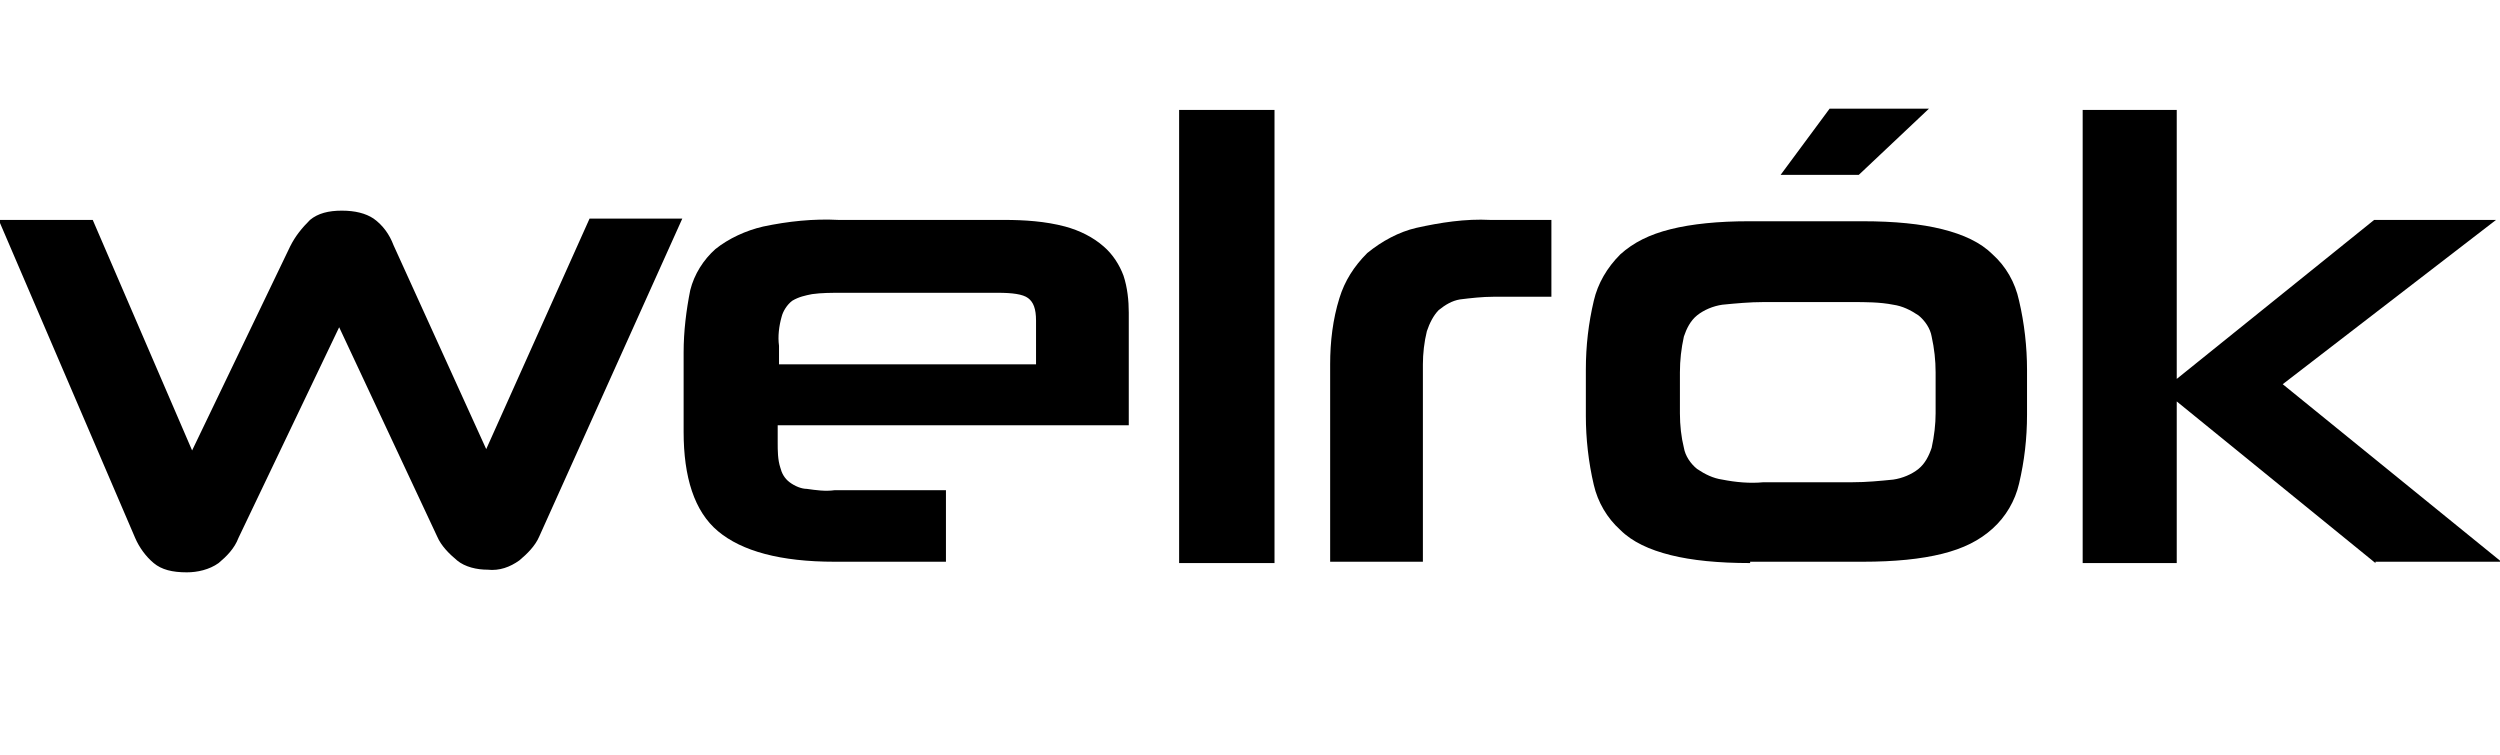
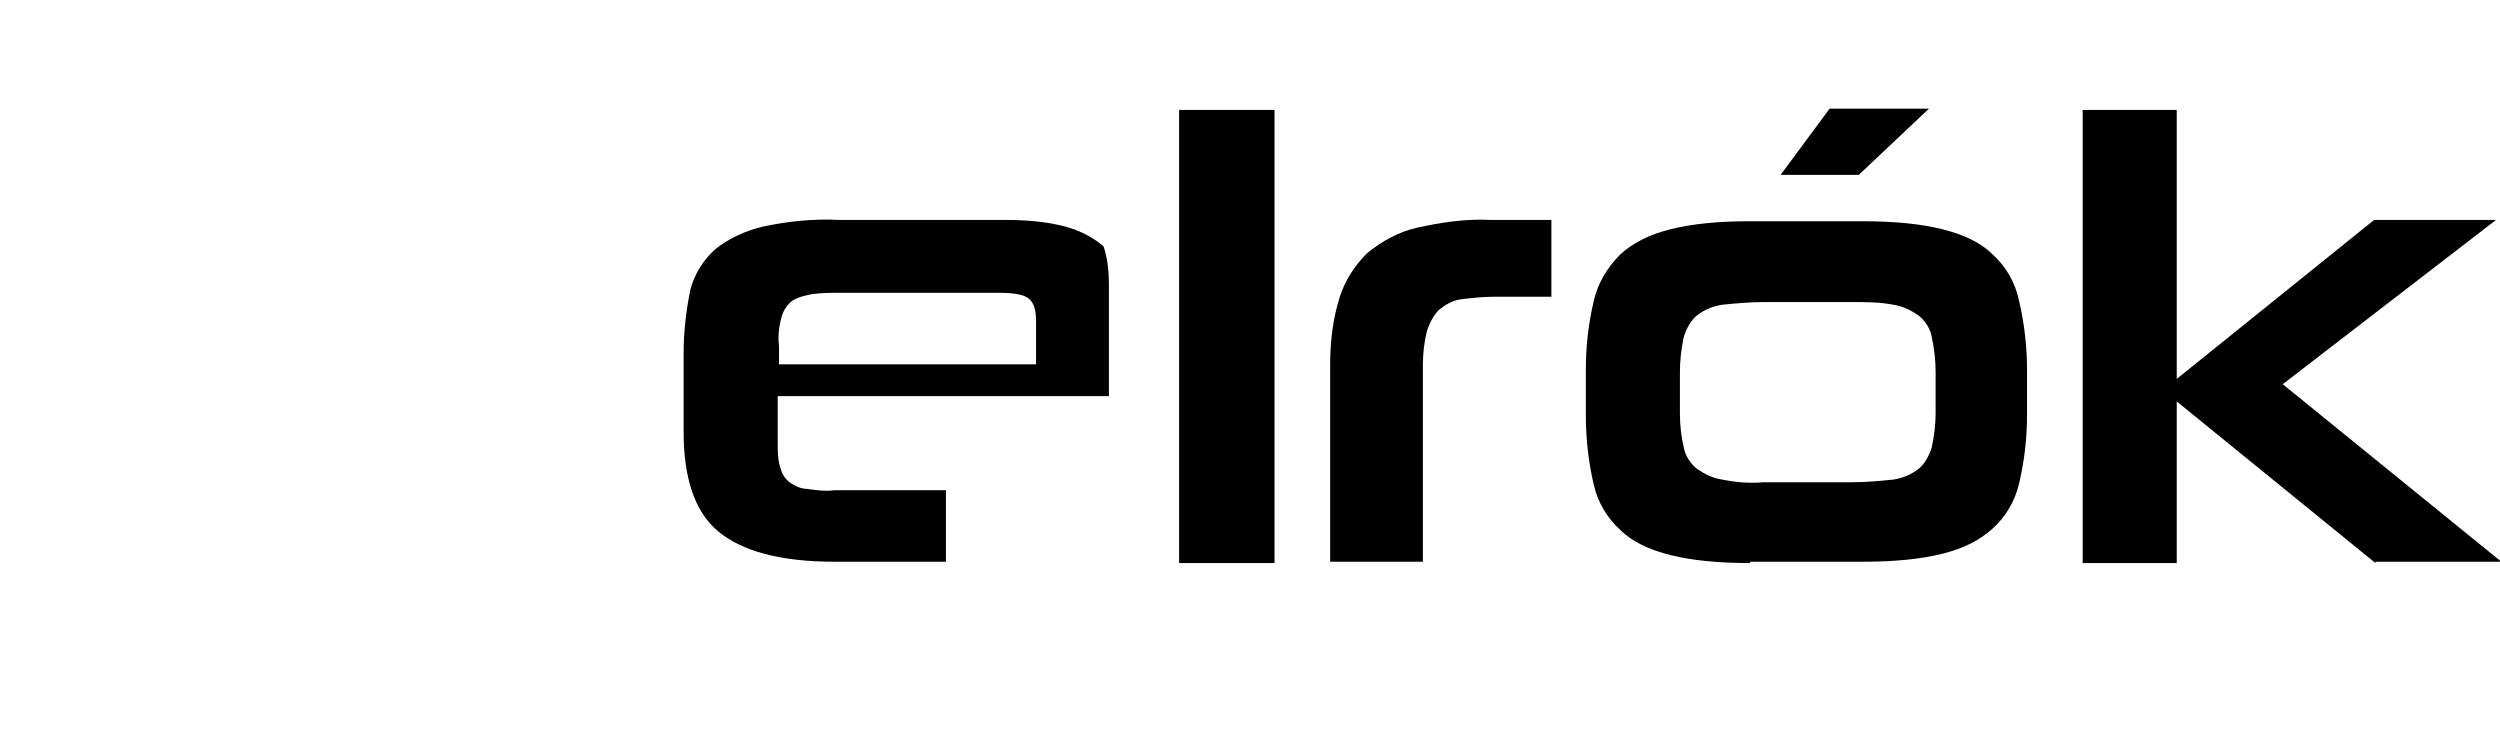
<svg xmlns="http://www.w3.org/2000/svg" version="1.1" id="svg2" x="0px" y="0px" viewBox="0 0 188.7 57" style="enable-background:new 0 0 188.7 57;" xml:space="preserve">
-   <path d="M25.6,24.7L18,40.6c-0.3,0.8-0.9,1.4-1.5,1.9c-0.7,0.5-1.6,0.7-2.4,0.7c-1.1,0-1.9-0.2-2.5-0.7c-0.6-0.5-1.1-1.2-1.4-1.9  l-10.3-24H7L14.5,34l7.4-15.4c0.4-0.8,0.9-1.4,1.5-2c0.6-0.5,1.4-0.7,2.4-0.7s1.8,0.2,2.4,0.6c0.7,0.5,1.2,1.2,1.5,2l7,15.4  l7.8-17.4h7l-10.8,24c-0.3,0.7-0.9,1.3-1.5,1.8c-0.7,0.5-1.5,0.8-2.4,0.7c-0.8,0-1.7-0.2-2.3-0.7c-0.6-0.5-1.2-1.1-1.5-1.8  L25.6,24.7z" />
-   <path d="M58.7,32.2v1.2c0,0.6,0,1.3,0.2,1.9c0.1,0.4,0.3,0.8,0.7,1.1c0.4,0.3,0.9,0.5,1.3,0.5c0.7,0.1,1.4,0.2,2.1,0.1h8.4v5.4H63  c-4.1,0-7-0.8-8.8-2.3s-2.6-4.1-2.6-7.5v-6c0-1.6,0.2-3.2,0.5-4.7c0.3-1.2,1-2.3,1.9-3.1c1-0.8,2.3-1.4,3.6-1.7  c1.9-0.4,3.8-0.6,5.7-0.5h12.5c1.5,0,3.1,0.1,4.6,0.5c1.1,0.3,2.1,0.8,2.9,1.5c0.7,0.6,1.2,1.4,1.5,2.2c0.3,0.9,0.4,1.9,0.4,2.8v8.5  H58.7z M78.2,24.2c0-0.9-0.2-1.4-0.6-1.7c-0.4-0.3-1.2-0.4-2.3-0.4H63.5c-0.7,0-1.5,0-2.2,0.1c-0.5,0.1-1,0.2-1.5,0.5  c-0.4,0.3-0.7,0.8-0.8,1.2c-0.2,0.7-0.3,1.5-0.2,2.2v1.4h19.4L78.2,24.2z" />
+   <path d="M58.7,32.2v1.2c0,0.6,0,1.3,0.2,1.9c0.1,0.4,0.3,0.8,0.7,1.1c0.4,0.3,0.9,0.5,1.3,0.5c0.7,0.1,1.4,0.2,2.1,0.1h8.4v5.4H63  c-4.1,0-7-0.8-8.8-2.3s-2.6-4.1-2.6-7.5v-6c0-1.6,0.2-3.2,0.5-4.7c0.3-1.2,1-2.3,1.9-3.1c1-0.8,2.3-1.4,3.6-1.7  c1.9-0.4,3.8-0.6,5.7-0.5h12.5c1.5,0,3.1,0.1,4.6,0.5c1.1,0.3,2.1,0.8,2.9,1.5c0.3,0.9,0.4,1.9,0.4,2.8v8.5  H58.7z M78.2,24.2c0-0.9-0.2-1.4-0.6-1.7c-0.4-0.3-1.2-0.4-2.3-0.4H63.5c-0.7,0-1.5,0-2.2,0.1c-0.5,0.1-1,0.2-1.5,0.5  c-0.4,0.3-0.7,0.8-0.8,1.2c-0.2,0.7-0.3,1.5-0.2,2.2v1.4h19.4L78.2,24.2z" />
  <path d="M89,42.5V8.3h7.2v34.2H89z" />
  <path d="M100.4,42.5v-15c0-1.7,0.2-3.4,0.7-5c0.4-1.3,1.1-2.4,2.1-3.4c1.1-0.9,2.4-1.6,3.7-1.9c1.8-0.4,3.7-0.7,5.6-0.6h4.6v5.8  h-4.4c-0.8,0-1.7,0.1-2.5,0.2c-0.6,0.1-1.1,0.4-1.6,0.8c-0.4,0.4-0.7,1-0.9,1.6c-0.2,0.8-0.3,1.7-0.3,2.5v14.9H100.4z" />
  <path d="M132.1,42.5c-2.4,0-4.4-0.2-6-0.6c-1.6-0.4-2.9-1-3.8-1.9c-1-0.9-1.7-2.1-2-3.4c-0.4-1.7-0.6-3.5-0.6-5.2v-3.5  c0-1.8,0.2-3.5,0.6-5.2c0.3-1.3,1-2.5,2-3.5c1-0.9,2.2-1.5,3.8-1.9c1.6-0.4,3.6-0.6,5.9-0.6h8.6c2.4,0,4.4,0.2,6,0.6  c1.6,0.4,2.9,1,3.8,1.9c1,0.9,1.7,2.1,2,3.5c0.4,1.7,0.6,3.5,0.6,5.2v3.4c0,1.8-0.2,3.5-0.6,5.2c-0.3,1.3-1,2.5-2,3.4  c-1,0.9-2.2,1.5-3.8,1.9s-3.6,0.6-6,0.6H132.1z M146.1,28.1c0-0.9-0.1-1.8-0.3-2.7c-0.1-0.6-0.5-1.2-1-1.6c-0.6-0.4-1.2-0.7-1.9-0.8  c-1-0.2-2.1-0.2-3.1-0.2h-6.7c-1,0-2.1,0.1-3.1,0.2c-0.7,0.1-1.4,0.4-1.9,0.8c-0.5,0.4-0.8,1-1,1.6c-0.2,0.9-0.3,1.8-0.3,2.7v3.1  c0,0.9,0.1,1.8,0.3,2.6c0.1,0.6,0.5,1.2,1,1.6c0.6,0.4,1.2,0.7,1.9,0.8c1,0.2,2.1,0.3,3.1,0.2h6.7c1.1,0,2.1-0.1,3.1-0.2  c0.7-0.1,1.4-0.4,1.9-0.8c0.5-0.4,0.8-1,1-1.6c0.2-0.9,0.3-1.8,0.3-2.6L146.1,28.1z M134.4,13.2l3.7-5h7.5l-5.3,5H134.4z" />
  <path d="M179.3,42.5l-15-12.2v12.2h-7.1V8.3h7.1v20.3l14.9-12h9.2l-16.1,12.4l16.5,13.4H179.3z" />
</svg>